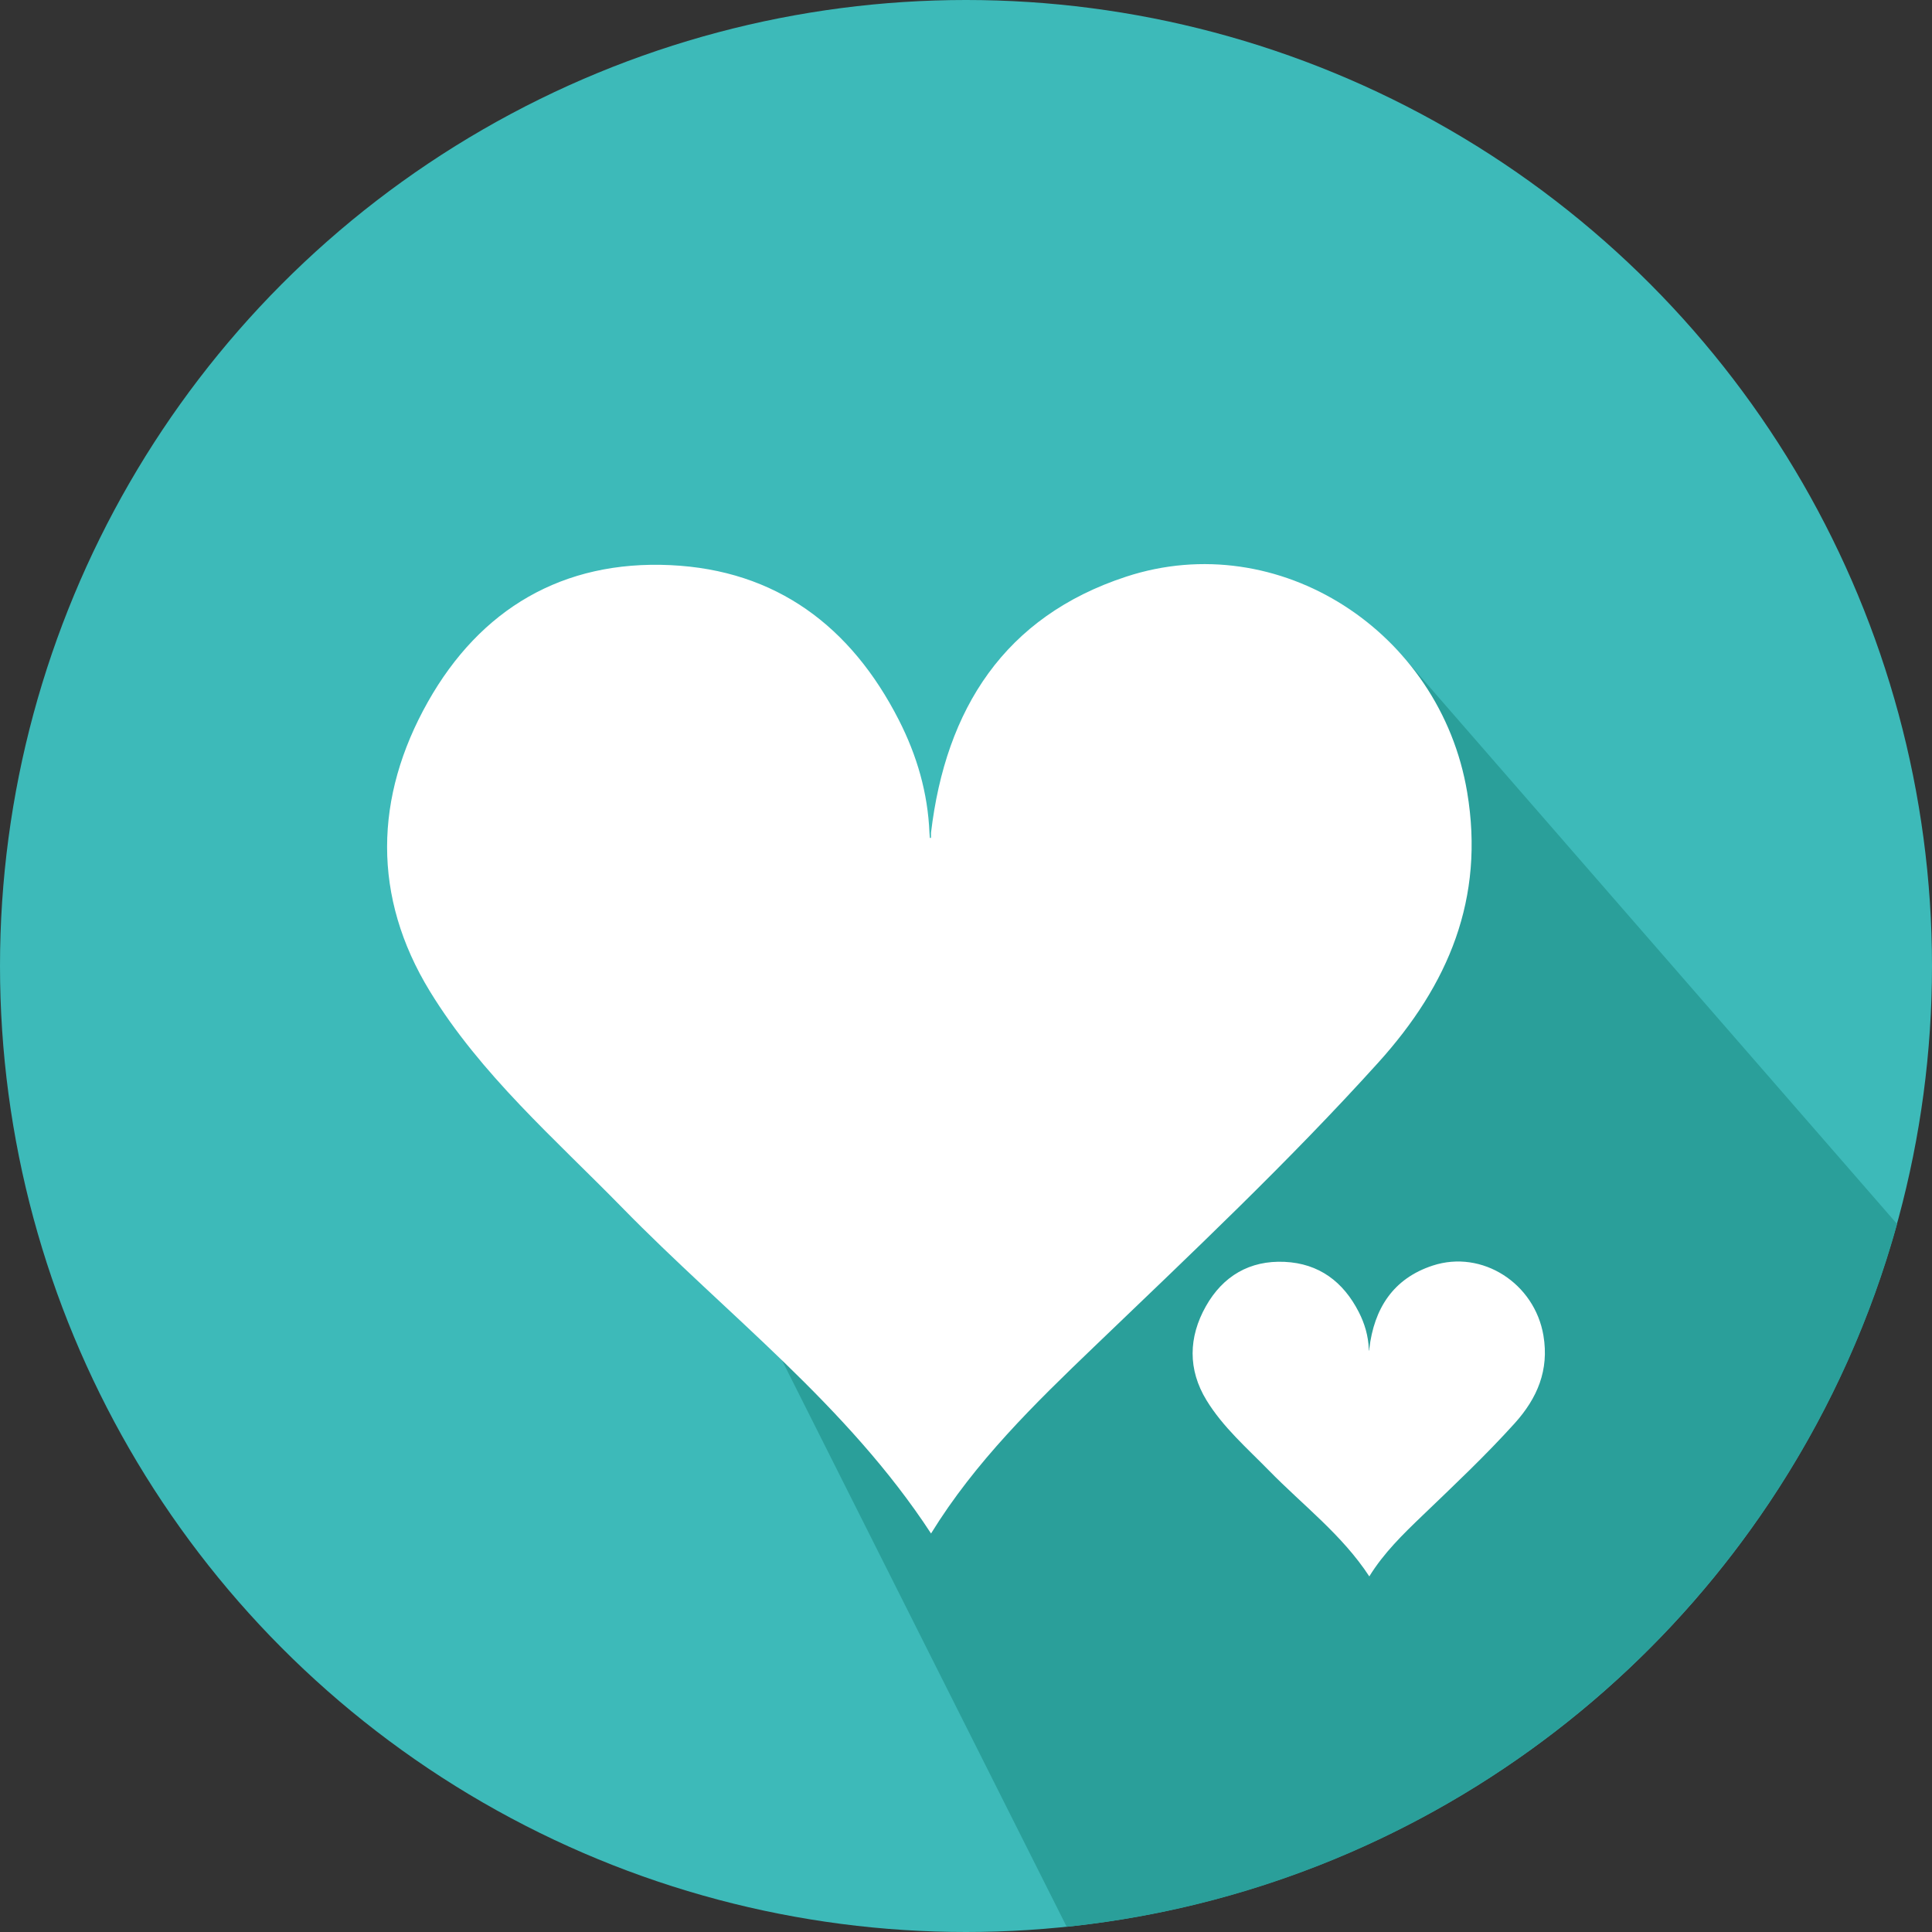
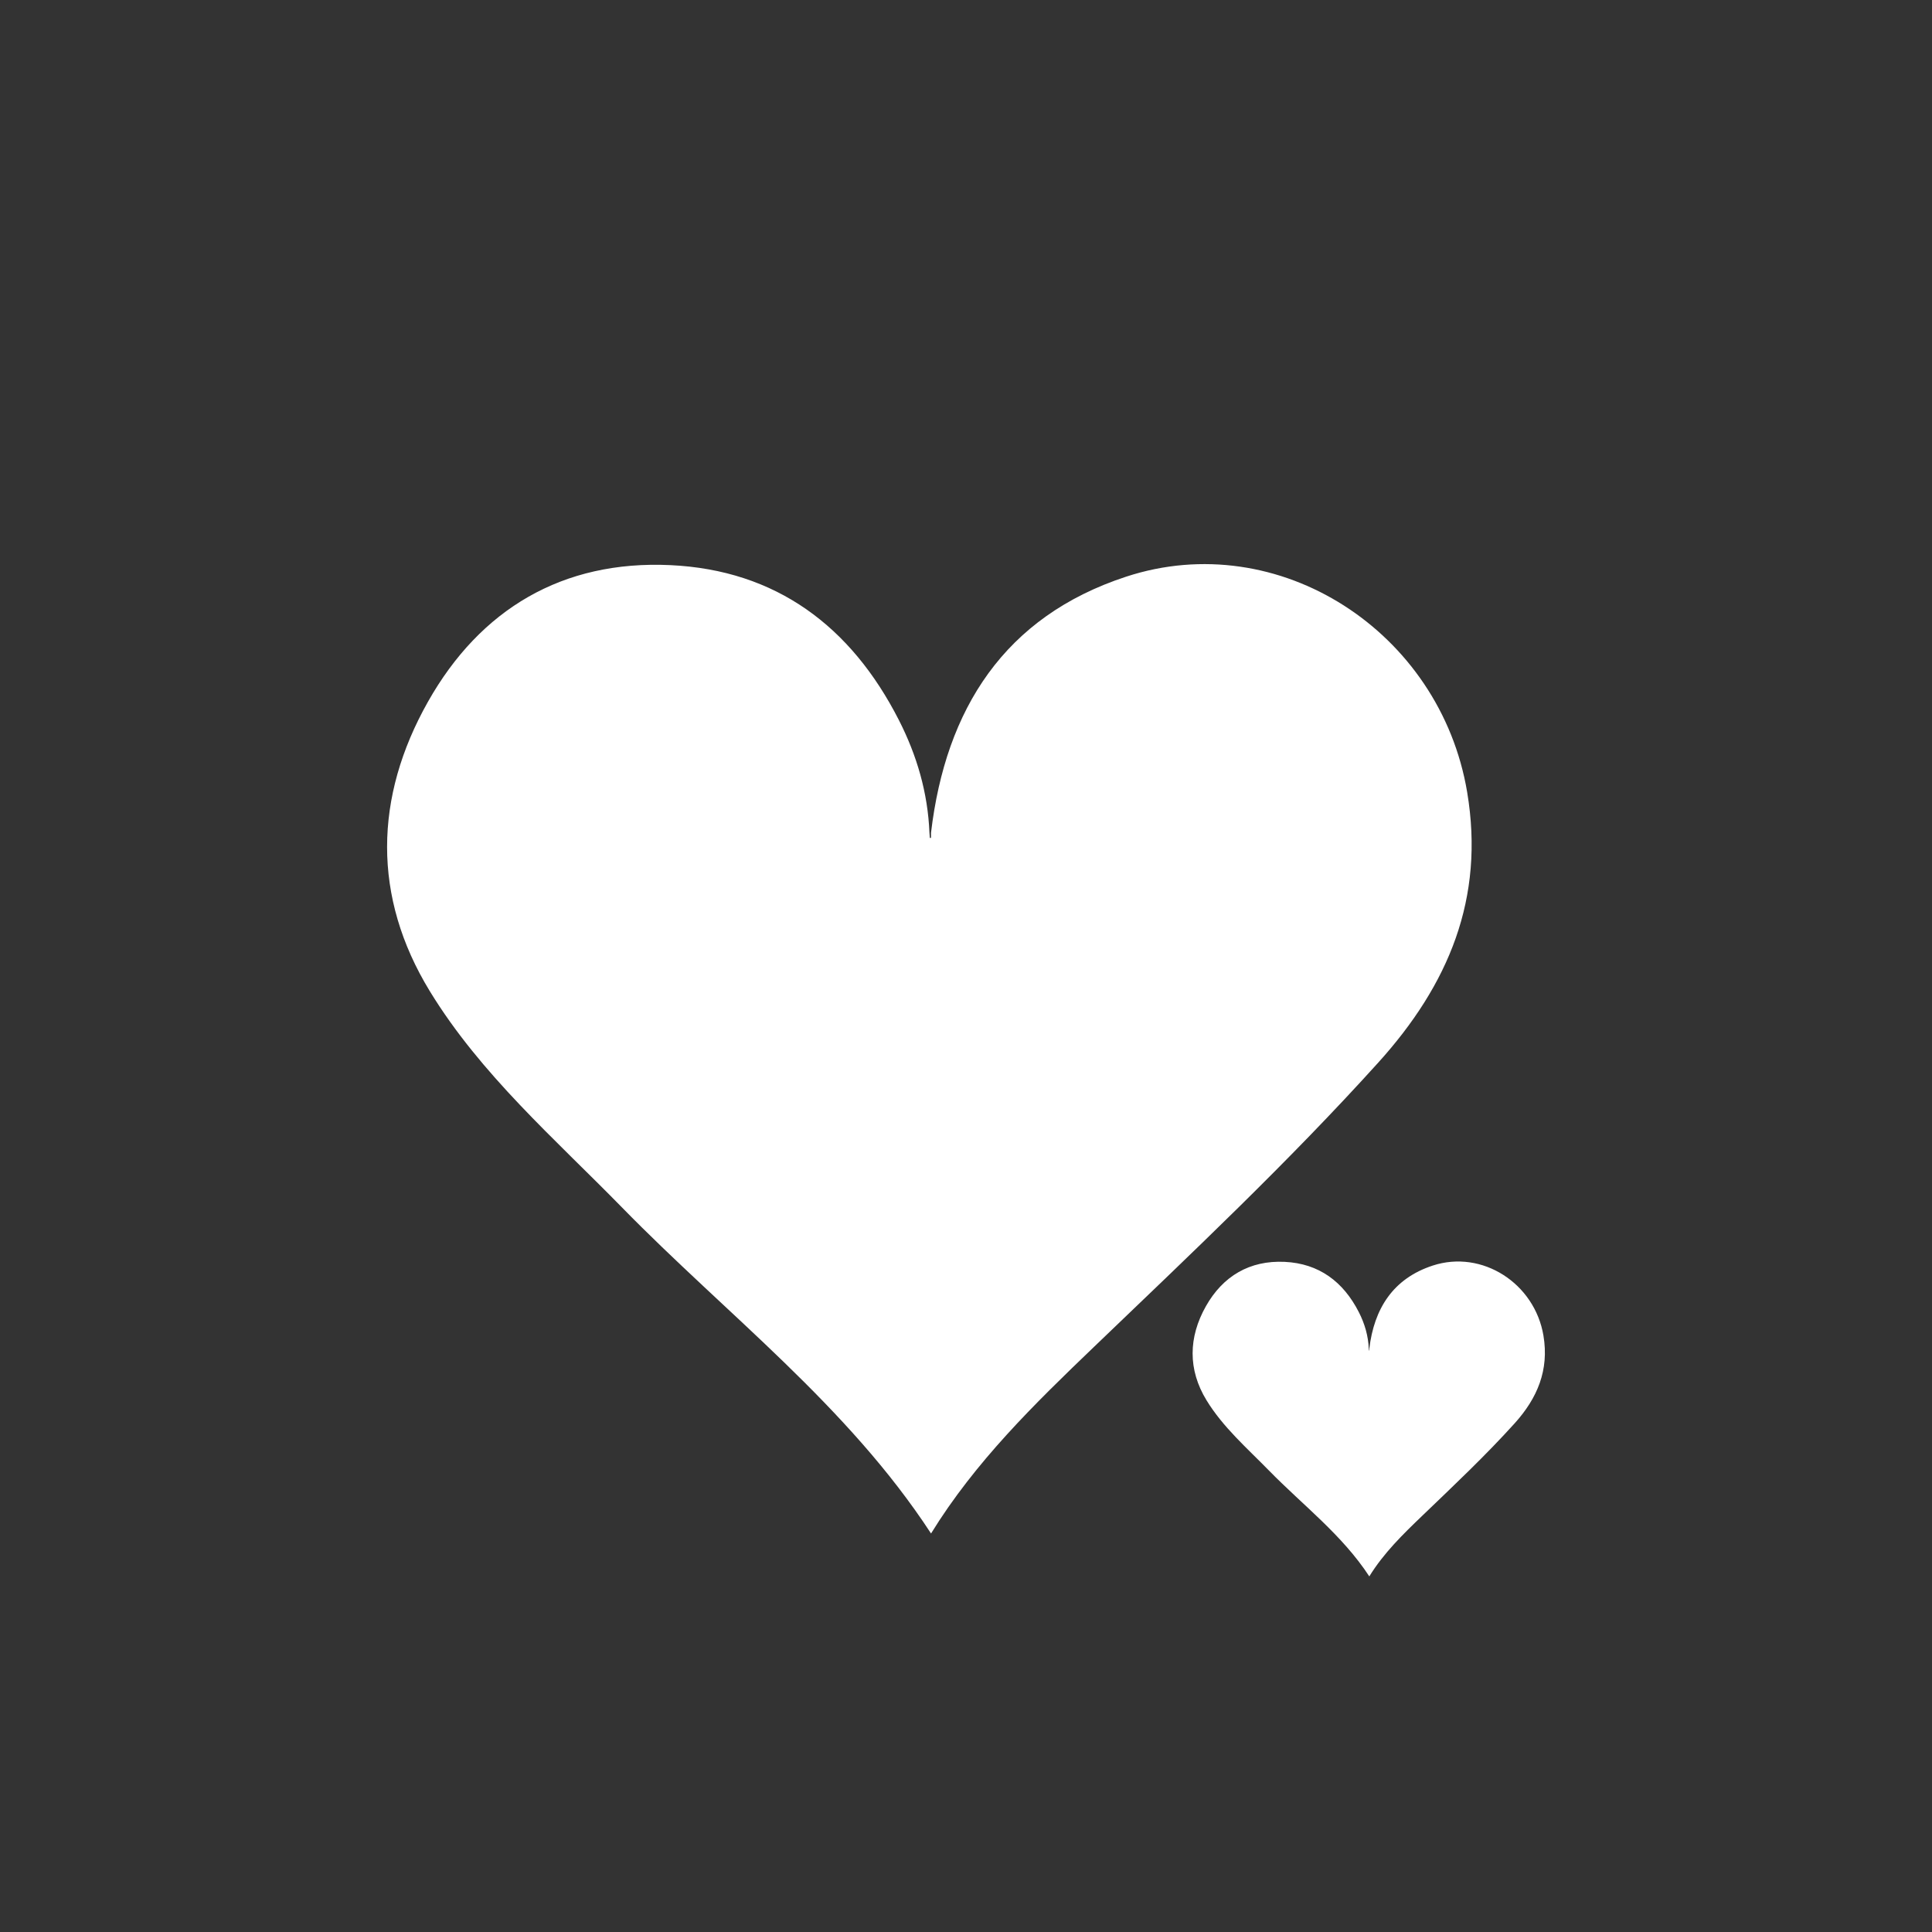
<svg xmlns="http://www.w3.org/2000/svg" version="1.1" id="レイヤー_1" x="0px" y="0px" width="256px" height="256px" viewBox="0 0 256 256" style="enable-background:new 0 0 256 256;" xml:space="preserve">
  <rect x="0" y="0" width="256" height="256" fill="#333333" stroke="none" />
  <style type="text/css">

	.st0{fill:#EFD0C3;}
	.st1{fill:#2A9F9A;}
	.st2{fill:#FFFFFF;}
	.st3{fill-rule:evenodd;clip-rule:evenodd;fill:#FFFFFF;}
	.st4{fill:#3DBAB9;}
	.st5{fill:#717171;}
	.st6{fill:#DCDBDB;}

</style>
-   <circle class="st4" cx="128" cy="128" r="128" />
-   <path class="st1" d="M251.375,162.188l-65.298-75.004c-3.907-5.102-20.566-6.811-28.048-6.811  c-13.201,0-24.345,40.047-32.027,40.125c-7.682-0.078-1.382-30.458-14.583-30.458c-1.938,0-10.91-4.078-12.667-3.667  c2.559,18.53,2.238,3.293,2.667,3.667c5.176,4.505,6.259-4.778,1.754,0.398c-2.431,2.793-5.835,4.224-9.268,4.254  c5.937,2.863,2.687,14.863-6.667,11.881c3.668,9.666,8.408,12.84,9.41,25.301l-7.742-7.65l-36.935-5.293  c14.544,24.908,22.171,33.008,39.78,48.228l11.875,13.096l37.719,75.057C194.24,249.829,237.564,212.137,251.375,162.188z" />
  <g>
    <path class="st3" d="M123.364,110.349c1.943-16.404,9.73-28.656,25.859-33.938c20.215-6.624,41.614,7.273,45.183,28.552   c2.364,14.098-2.478,25.538-11.775,35.831c-11.916,13.193-24.836,25.356-37.641,37.645c-7.907,7.585-15.74,15.214-21.623,24.757   c-11.078-16.956-27.073-29.013-40.89-43.142c-8.972-9.174-18.79-17.694-25.528-28.722c-7.633-12.496-7.373-25.697-0.247-38.338   c6.941-12.309,17.875-18.774,32.12-18.111c14.028,0.653,23.945,8.111,30.274,20.511c2.401,4.704,3.847,9.66,4.061,14.956   c0.019,0.227,0.037,0.455,0.054,0.684c0.051-0.005,0.101-0.007,0.151-0.012C123.364,110.797,123.364,110.573,123.364,110.349z" />
    <path class="st3" d="M181.439,178.72c0.632-5.328,3.161-9.307,8.399-11.023c6.566-2.152,13.517,2.362,14.676,9.274   c0.767,4.58-0.806,8.295-3.825,11.639c-3.87,4.285-8.067,8.235-12.226,12.228c-2.568,2.464-5.112,4.941-7.023,8.042   c-3.599-5.507-8.794-9.423-13.282-14.013c-2.914-2.98-6.104-5.748-8.292-9.33c-2.479-4.059-2.395-8.347-0.08-12.452   c2.254-3.998,5.806-6.099,10.432-5.883c4.557,0.212,7.778,2.634,9.834,6.662c0.779,1.529,1.25,3.138,1.319,4.857   c0.005,0.075,0.011,0.149,0.017,0.223c0.017-0.001,0.033-0.003,0.049-0.004C181.439,178.866,181.439,178.793,181.439,178.72z" />
  </g>
</svg>